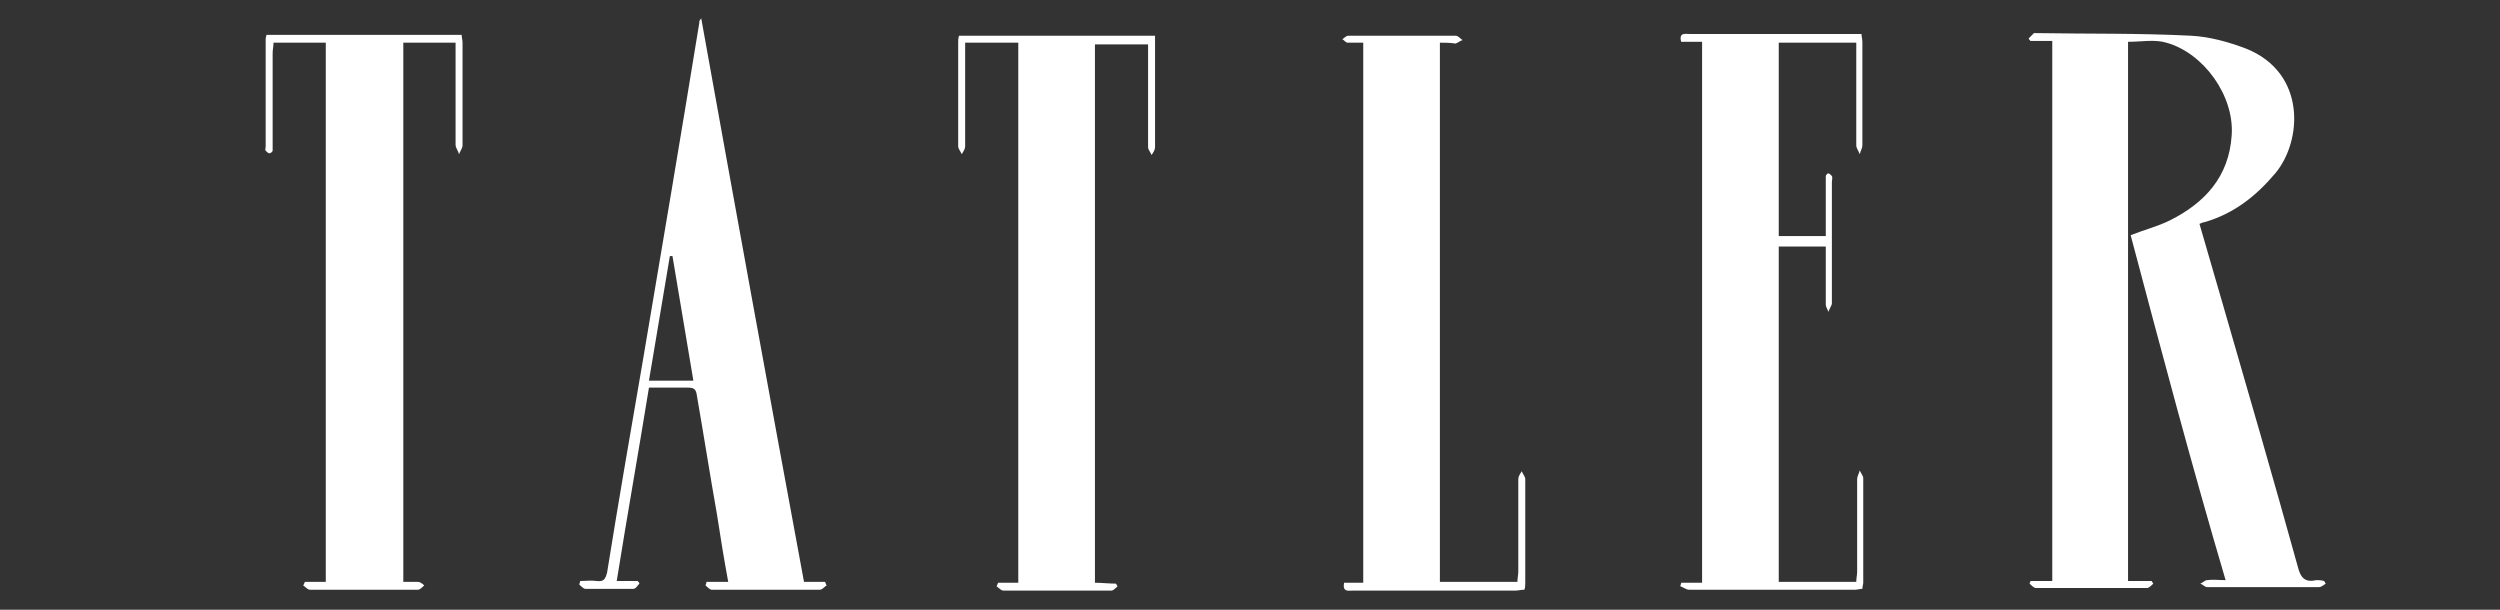
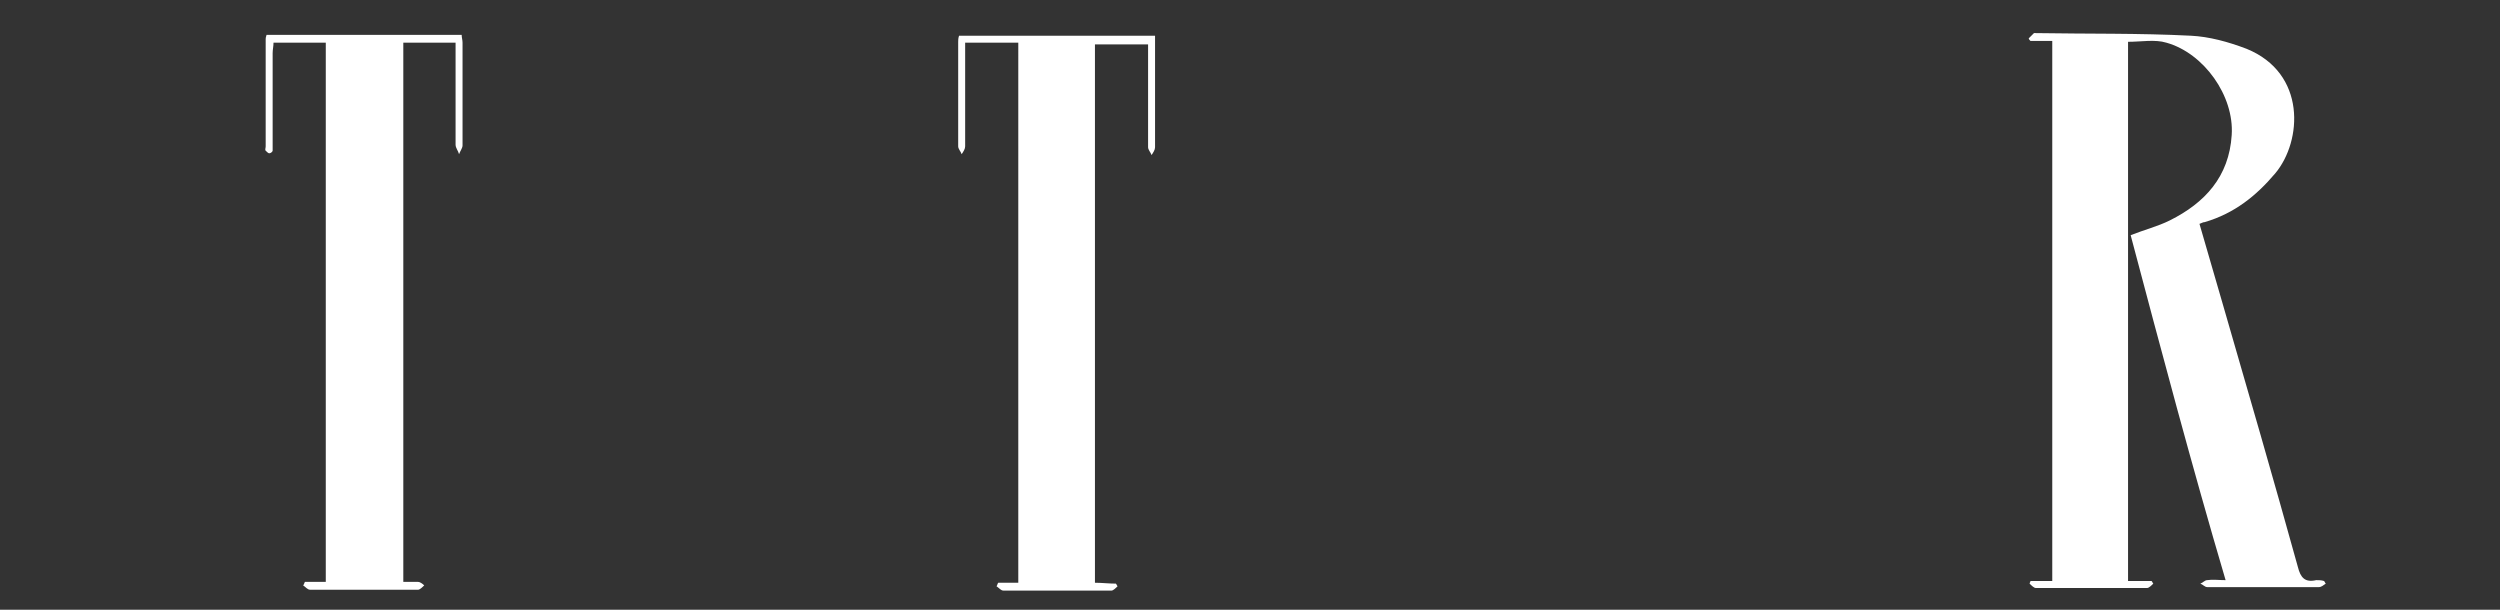
<svg xmlns="http://www.w3.org/2000/svg" version="1.1" id="Layer_1" x="0px" y="0px" viewBox="0 0 287 70" style="enable-background:new 0 0 287 70;" xml:space="preserve">
  <rect x="0" y="0" width="287" height="70" fill="#333333" stroke="none" />
  <style type="text/css">
	.st0{fill:#FFFFFF;}
</style>
  <g>
    <path class="st0" d="M244.6,27c1.5-0.6,3.1-1,4.5-1.7c4-2,6.8-5,7.1-9.8c0.3-4.5-3.2-9.4-7.5-10.6c-1.3-0.4-2.9-0.1-4.4-0.1   c0,20.6,0,41.2,0,61.9c1,0,1.8,0,2.7,0c0.1,0.1,0.1,0.2,0.2,0.3c-0.2,0.2-0.5,0.5-0.7,0.5c-4.3,0-8.6,0-12.8,0   c-0.2,0-0.5-0.3-0.7-0.5c0-0.1,0.1-0.2,0.1-0.3c0.8,0,1.6,0,2.5,0c0-20.7,0-41.3,0-62c-0.8,0-1.7,0-2.5,0c-0.1-0.1-0.2-0.2-0.2-0.3   c0.2-0.2,0.4-0.4,0.6-0.6c0,0,0.1,0,0.2,0c5.9,0.1,11.9,0,17.8,0.3c2.1,0.1,4.3,0.7,6.4,1.5c6.9,2.8,6.4,10.6,3.3,14.3   c-2.2,2.6-4.7,4.6-8.1,5.6c-0.2,0-0.3,0.1-0.6,0.2c0.9,3.1,1.8,6.2,2.7,9.3c2.9,10,5.8,20,8.6,30.1c0.3,1.2,0.8,1.8,2.1,1.5   c0.3,0,0.6,0,0.9,0.1c0.1,0.1,0.1,0.2,0.2,0.3c-0.3,0.2-0.5,0.4-0.8,0.4c-4.3,0-8.6,0-12.8,0c-0.3,0-0.5-0.3-0.8-0.4   c0.3-0.1,0.5-0.4,0.8-0.4c0.6-0.1,1.3,0,2.1,0C251.6,53.4,248.1,40.2,244.6,27z" />
-     <path class="st0" d="M195.4,4.8c-0.9,0-1.6,0-2.4,0c-0.3-1.1,0.5-0.9,0.9-0.9c3.6,0,7.2,0,10.9,0c3,0,5.9,0,8.9,0   c0,0.3,0.1,0.6,0.1,0.9c0,4,0,7.9,0,11.9c0,0.3-0.2,0.6-0.3,1c-0.1-0.3-0.4-0.7-0.4-1c0-3.9,0-7.8,0-11.8c-3,0-5.9,0-8.9,0   c0,7.4,0,14.8,0,22.2c1.8,0,3.5,0,5.4,0c0-2,0-4,0-6c0-0.3,0-0.6,0-0.9c0-0.1,0.2-0.3,0.3-0.3c0.1,0,0.3,0.2,0.4,0.3   c0.1,0.2,0,0.5,0,0.7c0,4.6,0,9.2,0,13.9c0,0,0,0.1,0,0.1c-0.1,0.3-0.3,0.6-0.4,0.9c-0.1-0.3-0.3-0.6-0.3-0.8c0-1.6,0-3.2,0-4.7   c0-0.6,0-1.3,0-2c-1.9,0-3.6,0-5.4,0c0,12.8,0,25.6,0,38.5c2.9,0,5.8,0,8.9,0c0-0.4,0.1-0.8,0.1-1.2c0-3.5,0-7.1,0-10.6   c0-0.3,0.2-0.6,0.3-1c0.1,0.3,0.4,0.6,0.4,0.9c0,4,0,8,0,12c0,0.2-0.1,0.4-0.1,0.7c-0.3,0-0.6,0.1-0.8,0.1c-6.4,0-12.7,0-19.1,0   c-0.3,0-0.7-0.3-1-0.4c0-0.1,0.1-0.3,0.1-0.4c0.8,0,1.6,0,2.4,0C195.4,46.1,195.4,25.6,195.4,4.8z" />
    <path class="st0" d="M30.6,4C38.1,4,45.5,4,53,4c0,0.3,0.1,0.6,0.1,0.9c0,3.9,0,7.9,0,11.8c0,0.3-0.3,0.7-0.4,1   c-0.1-0.4-0.4-0.7-0.4-1.1c0-3.5,0-6.9,0-10.4c0-0.4,0-0.8,0-1.3c-2.1,0-4,0-6,0c0,20.6,0,41.2,0,61.9c0.6,0,1.2,0,1.7,0   c0.2,0,0.5,0.2,0.7,0.4c-0.2,0.2-0.5,0.5-0.7,0.5c-4.1,0-8.2,0-12.4,0c-0.3,0-0.5-0.3-0.8-0.5c0.1-0.1,0.1-0.2,0.2-0.4   c0.8,0,1.5,0,2.4,0c0-20.7,0-41.3,0-61.9c-2,0-3.9,0-6,0c0,0.4-0.1,0.8-0.1,1.2c0,3.5,0,6.9,0,10.4c0,0.3,0,0.5,0,0.8   c0,0.1-0.2,0.3-0.4,0.3c-0.1,0-0.3-0.2-0.4-0.3c-0.1-0.1,0-0.3,0-0.5c0-4.1,0-8.2,0-12.3C30.5,4.4,30.5,4.3,30.6,4z" />
    <path class="st0" d="M116.9,4.9c-2.1,0-4,0-6.1,0c0,0.4,0,0.9,0,1.3c0,3.5,0,7.1,0,10.6c0,0.3-0.2,0.6-0.4,0.9   c-0.1-0.3-0.4-0.6-0.4-0.9c0-4,0-8,0-12c0-0.2,0-0.4,0.1-0.7c7.5,0,15,0,22.5,0c0,0.6,0,1.2,0,1.8c0,3.7,0,7.3,0,11   c0,0.3-0.2,0.6-0.4,0.9c-0.1-0.3-0.4-0.6-0.4-0.9c0-3.5,0-7,0-10.5c0-0.4,0-0.8,0-1.3c-2.1,0-4.1,0-6.1,0c0,20.6,0,41.2,0,61.8   c0.8,0,1.6,0.1,2.4,0.1c0.1,0.1,0.1,0.2,0.2,0.3c-0.2,0.2-0.5,0.5-0.7,0.5c-4.1,0-8.2,0-12.4,0c-0.3,0-0.5-0.3-0.8-0.5   c0.1-0.1,0.1-0.3,0.2-0.4c0.8,0,1.5,0,2.3,0C116.9,46.1,116.9,25.6,116.9,4.9z" />
-     <path class="st0" d="M165.3,4.9c0,20.7,0,41.2,0,61.9c2.9,0,5.8,0,8.9,0c0-0.4,0.1-0.8,0.1-1.2c0-3.5,0-7.1,0-10.6   c0-0.3,0.2-0.6,0.4-0.9c0.1,0.3,0.4,0.6,0.4,0.9c0,4,0,7.9,0,11.9c0,0.3,0,0.5-0.1,0.8c-0.4,0-0.7,0.1-1,0.1c-6.2,0-12.5,0-18.7,0   c-0.5,0-1.2,0.2-1-0.9c0.7,0,1.4,0,2.2,0c0-20.7,0-41.2,0-62c-0.6,0-1.2,0-1.8,0c-0.2,0-0.4-0.3-0.6-0.4c0.2-0.1,0.4-0.4,0.7-0.4   c1.5,0,2.9,0,4.4,0c2.6,0,5.2,0,7.9,0c0.3,0,0.5,0.3,0.8,0.5c-0.3,0.1-0.5,0.3-0.8,0.4C166.4,4.9,165.9,4.9,165.3,4.9z" />
-     <path class="st0" d="M80.5,2.1c3.9,21.7,7.8,43.1,11.8,64.7c0.9,0,1.7,0,2.4,0c0.1,0.1,0.1,0.3,0.2,0.4c-0.3,0.2-0.5,0.5-0.8,0.5   c-4.1,0-8.2,0-12.4,0c-0.2,0-0.5-0.3-0.7-0.5c0-0.1,0.1-0.2,0.1-0.4c0.8,0,1.6,0,2.5,0c-0.5-2.7-0.9-5.2-1.3-7.8   c-0.8-4.5-1.5-9-2.3-13.6c-0.1-0.8-0.4-0.9-1.1-0.9c-1.5,0-2.9,0-4.4,0c-1.2,7.4-2.5,14.7-3.7,22.2c0.8,0,1.6,0,2.4,0   c0.1,0.1,0.2,0.2,0.2,0.3c-0.2,0.2-0.4,0.6-0.7,0.6c-1.8,0-3.7,0-5.5,0c-0.2,0-0.5-0.3-0.7-0.5c0-0.1,0.1-0.2,0.1-0.4   c0.6,0,1.3-0.1,1.9,0c0.8,0.1,1-0.2,1.2-1c1.3-8.1,2.7-16.2,4.1-24.3c2.2-13,4.4-26,6.5-38.9C80.2,2.5,80.3,2.4,80.5,2.1z    M79.6,43.7c-0.8-4.8-1.6-9.5-2.4-14.3c-0.1,0-0.2,0-0.3,0c-0.8,4.7-1.6,9.5-2.4,14.3C76.4,43.7,78,43.7,79.6,43.7z" />
  </g>
</svg>